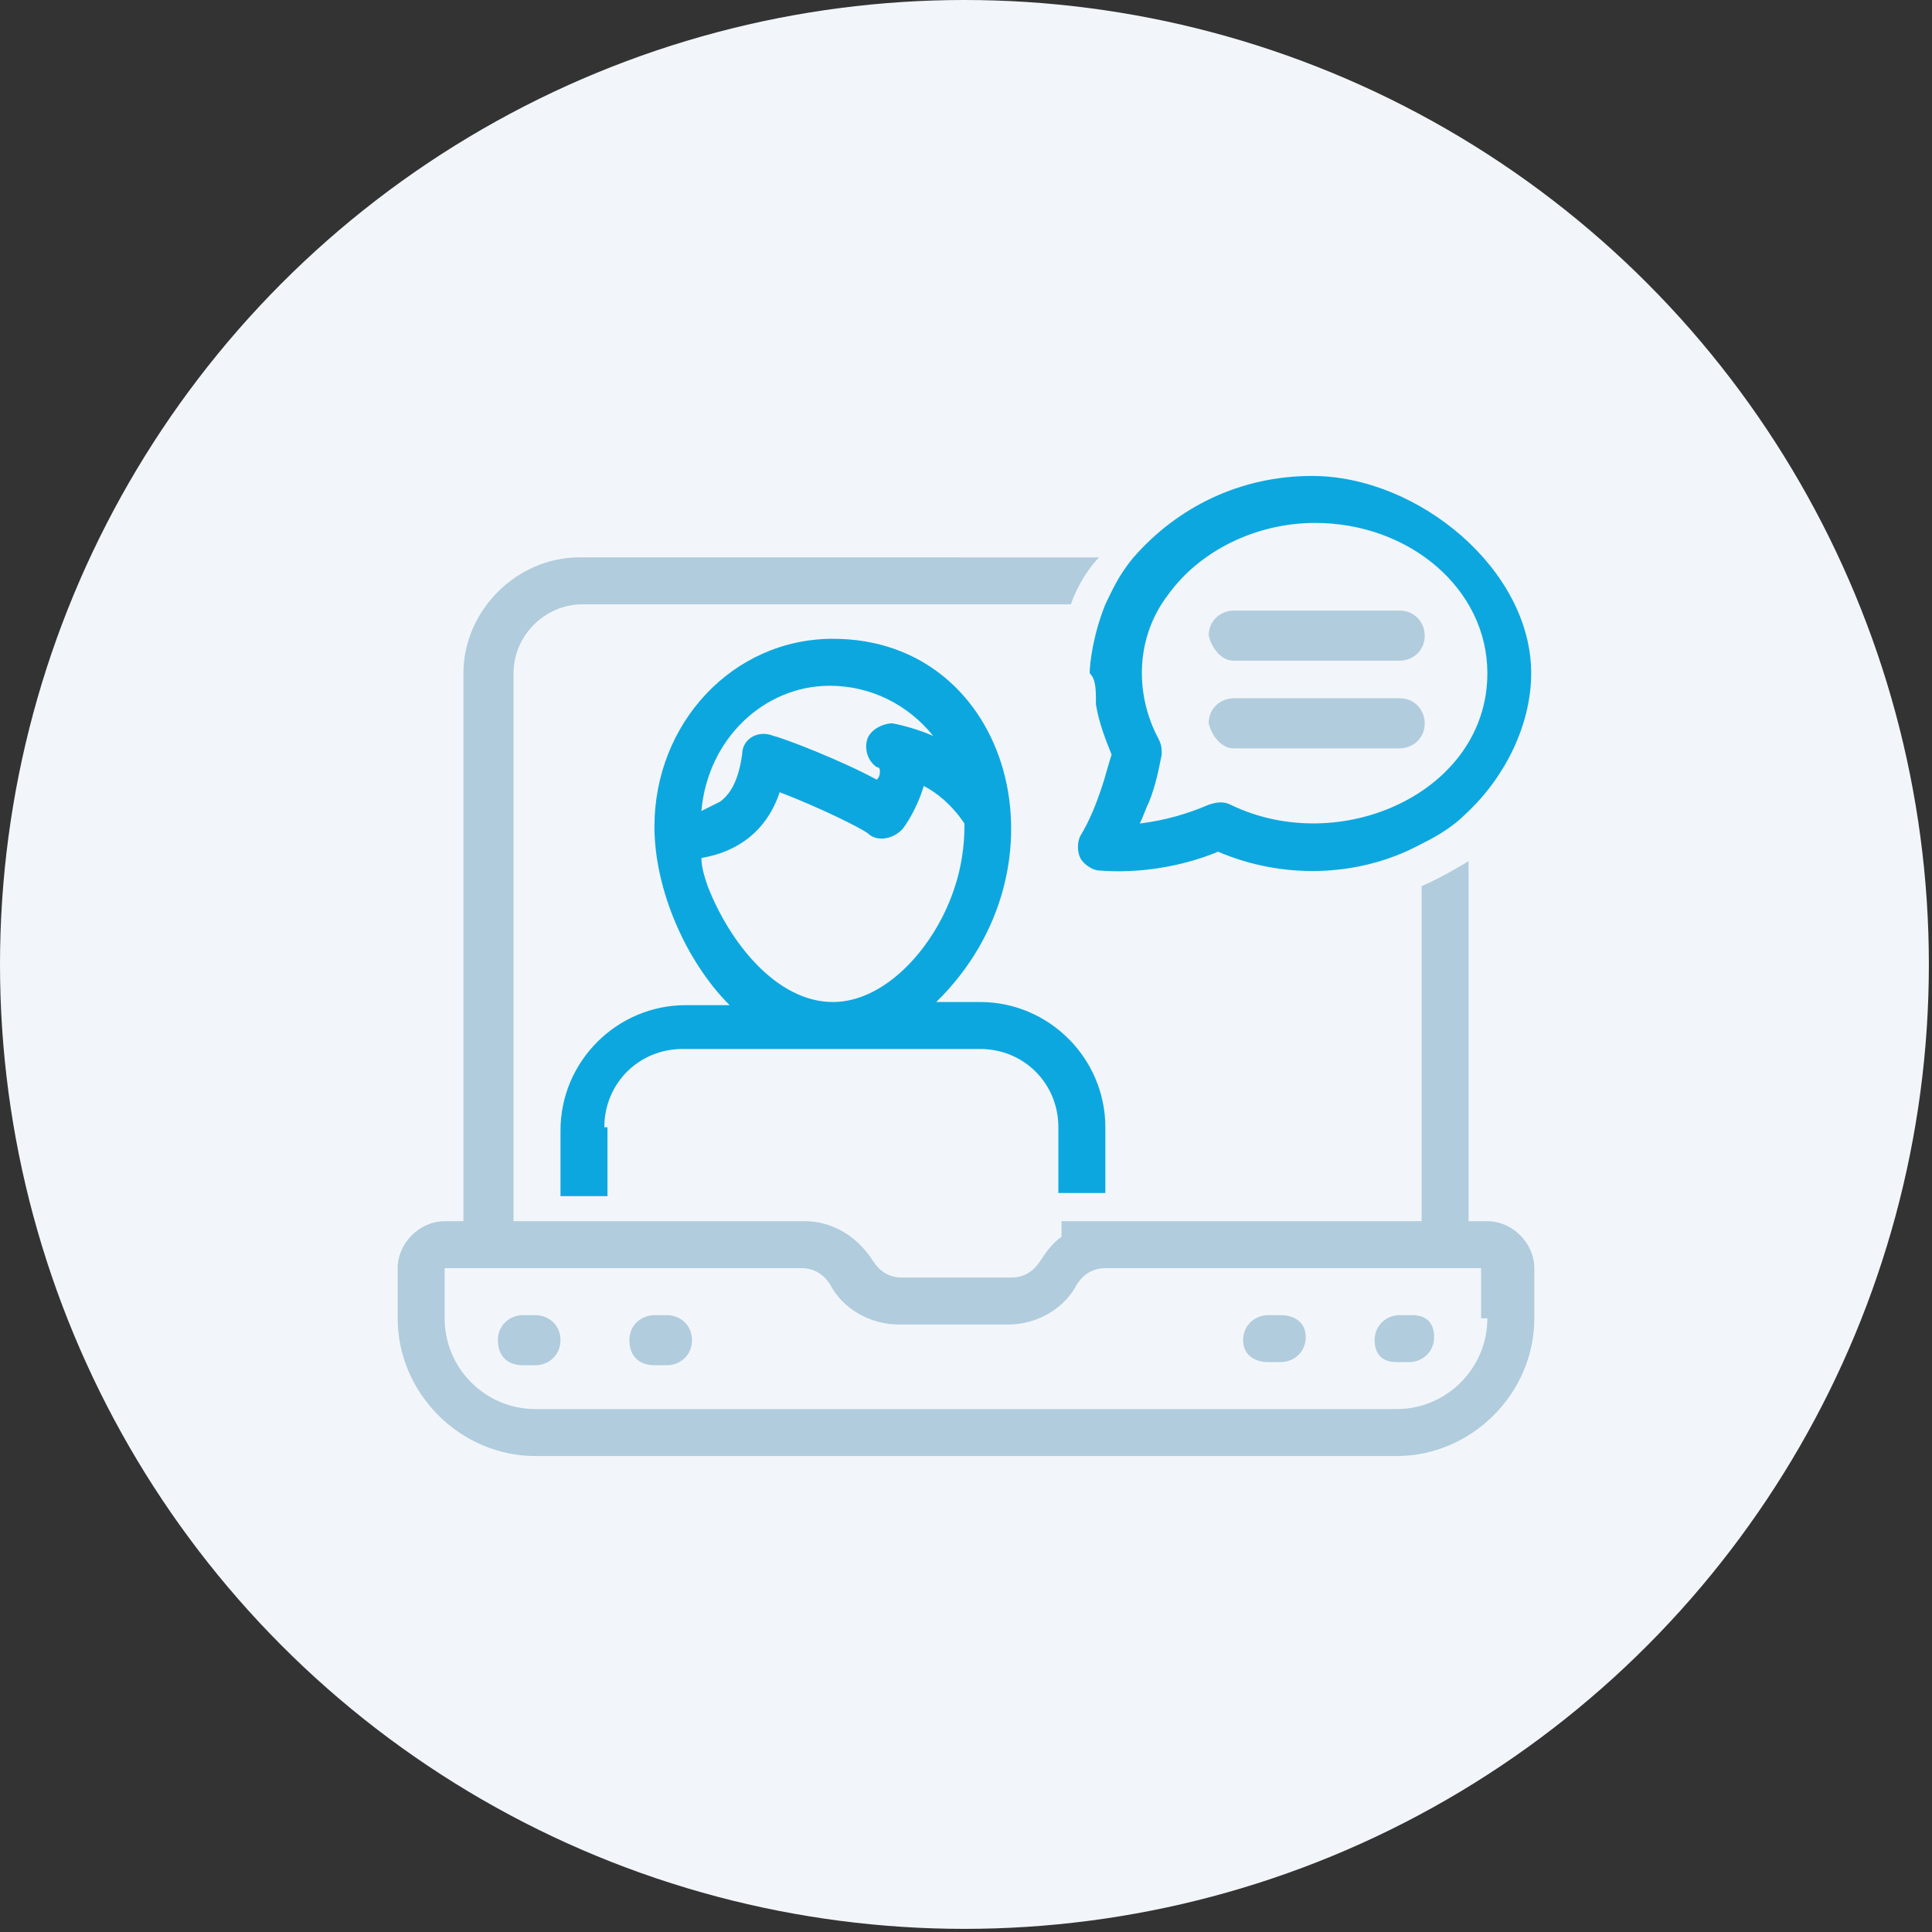
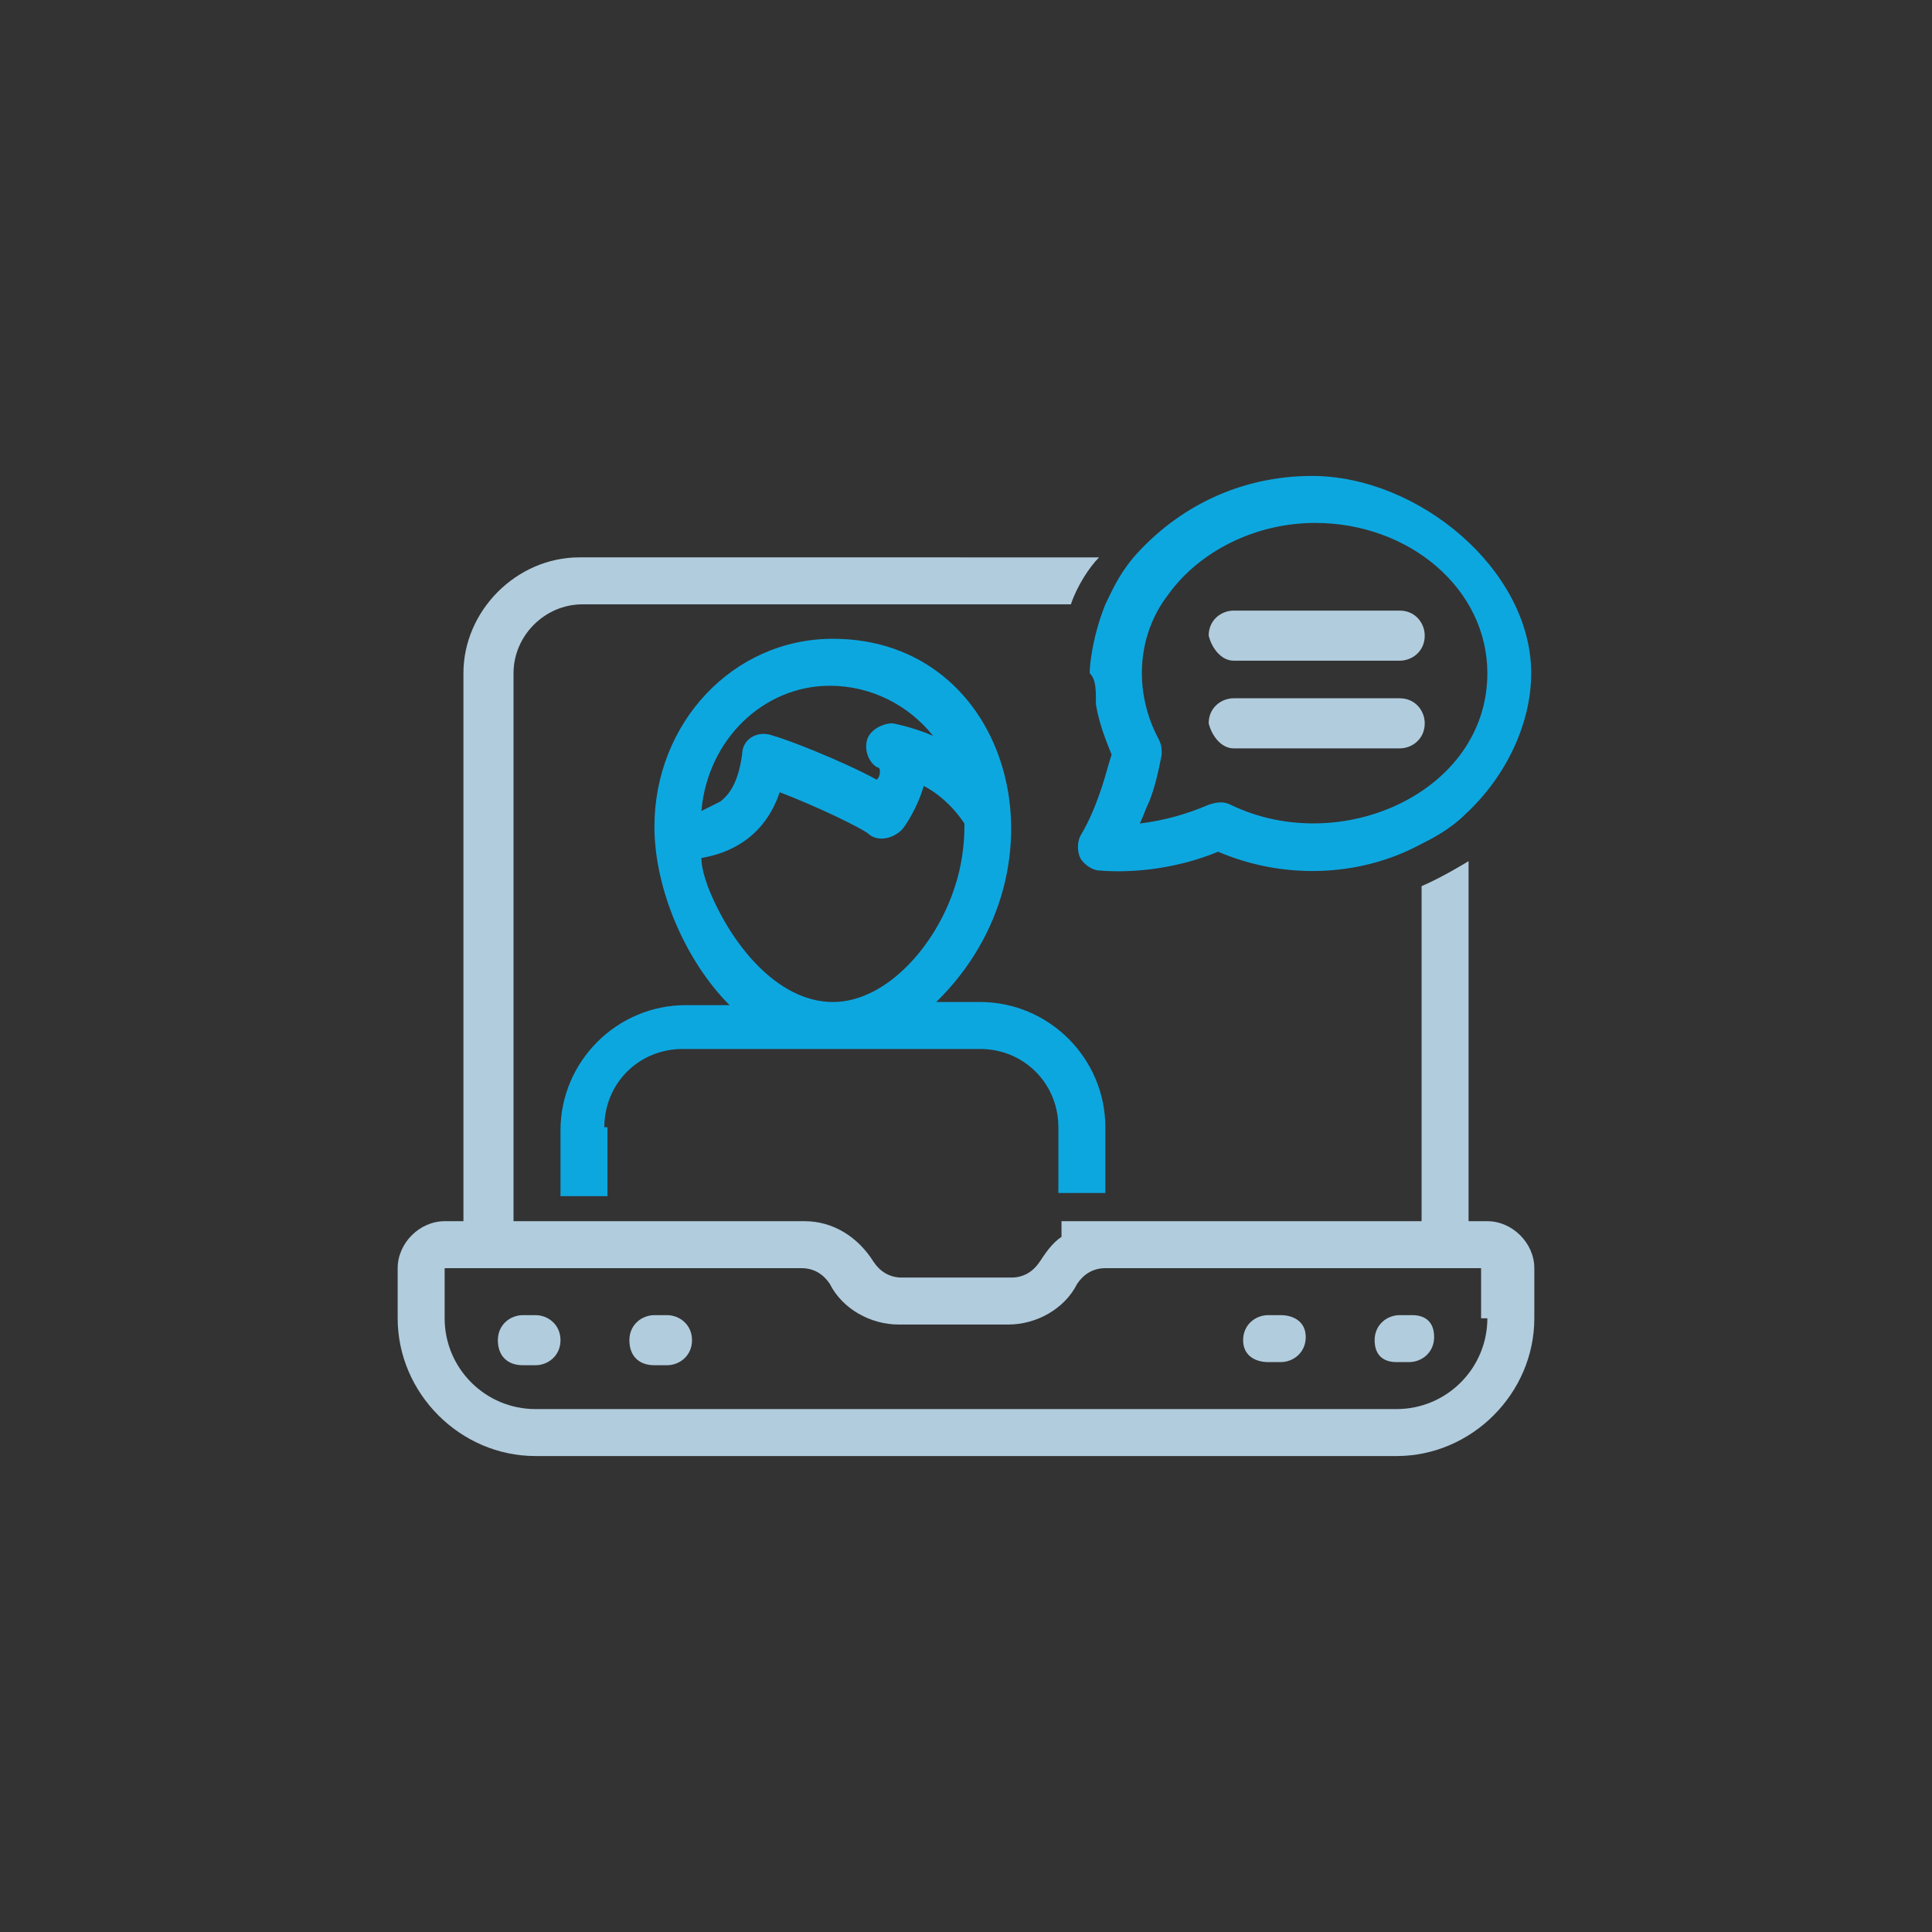
<svg xmlns="http://www.w3.org/2000/svg" version="1.1" id="Capa_2_00000098207542580538082020000017672106467577744052_" x="0px" y="0px" viewBox="0 0 61.7 61.7" style="enable-background:new 0 0 61.7 61.7;" xml:space="preserve">
  <rect x="0" y="0" width="61.7" height="61.7" fill="#333333" stroke="none" />
  <style type="text/css"> .st0{fill:#F2F6FA;} .st1{fill:none;} .st2{fill:#B1CCDD;} .st3{fill:#0DA7E0;} .st4{fill:none;stroke:#000000;stroke-width:0;stroke-linecap:round;stroke-linejoin:round;} </style>
-   <circle class="st0" cx="30.8" cy="30.8" r="30.8" />
  <g>
    <path class="st1" d="M23.6,24.1c0.1-0.5,0.6-0.8,1-0.6c0.4,0.2,2.2,0.9,3.3,1.4c0.1-0.1,0.1-0.3,0.1-0.3c0,0,0-0.1-0.1-0.1 c-0.3-0.2-0.4-0.6-0.3-0.9c0.1-0.3,0.4-0.5,0.8-0.5c0,0,0.6,0.1,1.3,0.4c-0.8-1-1.9-1.6-3.3-1.6c-2.2,0-4,1.7-4.2,4 c0.2,0,0.4-0.1,0.6-0.3C23.3,25.3,23.5,24.8,23.6,24.1z" />
    <path class="st1" d="M25.6,39c0.9,0,1.7,0.5,2.2,1.3c0.2,0.3,0.5,0.5,0.9,0.5h3.5c0.4,0,0.7-0.2,0.9-0.5c0.2-0.3,0.4-0.6,0.7-0.8 V39" />
    <path class="st1" d="M33.8,38.1V36c0-1.4-1.1-2.5-2.5-2.5h-9.5c-1.4,0-2.5,1.1-2.5,2.5v2.1" />
    <path class="st1" d="M35.3,39c0.3,0,0.6,0,1,0L35.3,39L35.3,39z" />
    <path class="st1" d="M36.7,25.6c-0.1,0.2-0.2,0.5-0.3,0.7c0.8-0.1,1.5-0.3,2.2-0.6c0.2-0.1,0.4-0.1,0.7,0c3.5,1.7,8.2-0.4,8.2-4.2 c0-2.6-2.5-4.8-5.5-4.8c-1.9,0-3.7,0.9-4.7,2.3c-1,1.3-1.1,3.1-0.3,4.6c0.1,0.2,0.1,0.3,0.1,0.5C37,24.6,36.9,25.1,36.7,25.6z M39.4,19.5h5.3c0.4,0,0.8,0.3,0.8,0.8c0,0.4-0.3,0.8-0.8,0.8h-5.3c-0.4,0-0.8-0.3-0.8-0.8C38.7,19.9,39,19.5,39.4,19.5z M39.4,22.3h5.3c0.4,0,0.8,0.3,0.8,0.8c0,0.4-0.3,0.8-0.8,0.8h-5.3c-0.4,0-0.8-0.3-0.8-0.8C38.7,22.7,39,22.3,39.4,22.3z" />
    <path class="st1" d="M26.5,32c1.7,0,3.3-1.9,3.9-3.7c0.2-0.7,0.3-1.3,0.3-1.9c0,0,0-0.1,0-0.1c-0.4-0.6-0.9-1-1.3-1.2 c-0.1,0.7-0.6,1.2-0.7,1.4c-0.3,0.3-0.7,0.4-1.1,0.1c-0.3-0.2-1.5-0.8-2.8-1.3c-0.4,1.2-1.3,2-2.5,2.1c0.1,0.3,0.1,0.6,0.2,0.9 C23.3,30.1,24.8,32,26.5,32z" />
    <path class="st1" d="M35.5,40.5C35.5,40.5,35.4,40.5,35.5,40.5C35.4,40.5,35.4,40.5,35.5,40.5C35.4,40.5,35.4,40.5,35.5,40.5 L35.5,40.5C35.4,40.5,35.4,40.5,35.5,40.5L35.5,40.5C35.4,40.5,35.4,40.5,35.5,40.5C35.4,40.5,35.4,40.5,35.5,40.5 C35.4,40.5,35.4,40.5,35.5,40.5C35.4,40.5,35.4,40.5,35.5,40.5c-0.1,0-0.1,0-0.1,0c0,0,0,0,0,0h0c0,0,0,0,0,0c0,0,0,0,0,0 c0,0,0,0,0,0h0c-0.4,0-0.7,0.2-0.9,0.5c-0.5,0.8-1.3,1.3-2.2,1.3h-3.5c-0.9,0-1.8-0.5-2.2-1.3c-0.2-0.3-0.5-0.5-0.9-0.5 c-0.1,0,0.1,0-11.4,0v1.6c0,1.6,1.3,2.9,2.9,2.9h27.5c1.6,0,2.9-1.3,2.9-2.9v-1.6C38.5,40.5,36,40.5,35.5,40.5L35.5,40.5z M17.1,43.5h-0.4c-0.4,0-0.8-0.3-0.8-0.8s0.3-0.8,0.8-0.8h0.4c0.4,0,0.8,0.3,0.8,0.8S17.5,43.5,17.1,43.5z M21.3,43.5h-0.4 c-0.4,0-0.8-0.3-0.8-0.8s0.3-0.8,0.8-0.8h0.4c0.4,0,0.8,0.3,0.8,0.8S21.7,43.5,21.3,43.5z M44.6,42h0.4c0.4,0,0.8,0.3,0.8,0.8 s-0.3,0.8-0.8,0.8h-0.4c-0.4,0-0.8-0.3-0.8-0.8S44.2,42,44.6,42z M40.5,42h0.4c0.4,0,0.8,0.3,0.8,0.8s-0.3,0.8-0.8,0.8h-0.4 c-0.4,0-0.8-0.3-0.8-0.8S40.1,42,40.5,42z" />
    <path class="st2" d="M17.1,42h-0.4c-0.4,0-0.8,0.3-0.8,0.8s0.3,0.8,0.8,0.8h0.4c0.4,0,0.8-0.3,0.8-0.8S17.5,42,17.1,42z" />
    <path class="st2" d="M21.3,42h-0.4c-0.4,0-0.8,0.3-0.8,0.8s0.3,0.8,0.8,0.8h0.4c0.4,0,0.8-0.3,0.8-0.8S21.7,42,21.3,42z" />
    <path class="st2" d="M40.5,43.5h0.4c0.4,0,0.8-0.3,0.8-0.8S41.3,42,40.9,42h-0.4c-0.4,0-0.8,0.3-0.8,0.8S40.1,43.5,40.5,43.5z" />
    <path class="st3" d="M35,22.5c0.1,0.6,0.3,1.1,0.5,1.6c-0.1,0.3-0.2,0.7-0.3,1c-0.2,0.6-0.4,1.1-0.7,1.6c-0.1,0.2-0.1,0.5,0,0.7 c0.1,0.2,0.4,0.4,0.6,0.4c1.2,0.1,2.6-0.1,3.8-0.6c2.1,0.9,4.5,0.8,6.4-0.2c0.4-0.2,1-0.5,1.5-1c1.3-1.2,2.1-2.9,2.1-4.5 c0-3.3-3.6-6.3-7-6.3c-2.3,0-4.3,1-5.7,2.6c-0.5,0.6-0.7,1.1-0.9,1.5c-0.4,1-0.5,1.9-0.5,2.2C35,21.7,35,22,35,22.5z M37,23.6 c-0.8-1.5-0.7-3.3,0.3-4.6c1-1.4,2.8-2.3,4.7-2.3c3,0,5.5,2.1,5.5,4.8c0,3.8-4.7,5.9-8.2,4.2c-0.2-0.1-0.4-0.1-0.7,0 c-0.7,0.3-1.4,0.5-2.2,0.6c0.1-0.2,0.2-0.5,0.3-0.7c0.2-0.5,0.3-1,0.4-1.5C37.1,23.9,37.1,23.8,37,23.6z" />
    <path class="st2" d="M47.5,39h-0.6V27.5c0,0-0.8,0.5-1.5,0.8V39c-2.2,0-6.3,0-9,0v0h0c-0.4,0-0.7,0-1,0v0h-1.5v0.5 c-0.3,0.2-0.5,0.5-0.7,0.8c-0.2,0.3-0.5,0.5-0.9,0.5h-3.5c-0.4,0-0.7-0.2-0.9-0.5c-0.5-0.8-1.3-1.3-2.2-1.3h-8.6v0h-0.7V21.5 c0-1.2,1-2.2,2.2-2.2h15.6c0.2-0.6,0.6-1.2,0.9-1.5H18.5c-2,0-3.7,1.7-3.7,3.7V39h-0.6c-0.8,0-1.5,0.7-1.5,1.5v1.6 c0,2.4,2,4.4,4.4,4.4h27.5c2.4,0,4.4-2,4.4-4.4v-1.6C49,39.7,48.3,39,47.5,39z M47.5,42.1c0,1.6-1.3,2.9-2.9,2.9H17.1 c-1.6,0-2.9-1.3-2.9-2.9v-1.6c11.5,0,11.3,0,11.4,0c0.4,0,0.7,0.2,0.9,0.5c0.4,0.8,1.3,1.3,2.2,1.3h3.5c0.9,0,1.8-0.5,2.2-1.3 c0.2-0.3,0.5-0.5,0.9-0.5h0c0,0,0,0,0,0c0,0,0,0,0,0c0,0,0,0,0,0h0c0,0,0,0,0,0c0,0,0,0,0,0c0,0,0,0,0,0c0,0,0,0,0,0c0,0,0,0,0,0 c0,0,0,0,0,0h0c0,0,0,0,0,0h0c0,0,0,0,0,0c0,0,0,0,0,0c0,0,0,0,0,0h0c0.6,0,3,0,12,0V42.1z" />
    <line class="st4" x1="35.4" y1="40.5" x2="35.4" y2="40.5" />
    <line class="st4" x1="35.4" y1="40.5" x2="35.4" y2="40.5" />
    <path class="st2" d="M44.6,43.5h0.4c0.4,0,0.8-0.3,0.8-0.8S45.5,42,45.1,42h-0.4c-0.4,0-0.8,0.3-0.8,0.8S44.2,43.5,44.6,43.5z" />
    <path class="st2" d="M39.4,21.1h5.3c0.4,0,0.8-0.3,0.8-0.8c0-0.4-0.3-0.8-0.8-0.8h-5.3c-0.4,0-0.8,0.3-0.8,0.8 C38.7,20.7,39,21.1,39.4,21.1z" />
    <path class="st2" d="M39.4,23.9h5.3c0.4,0,0.8-0.3,0.8-0.8c0-0.4-0.3-0.8-0.8-0.8h-5.3c-0.4,0-0.8,0.3-0.8,0.8 C38.7,23.5,39,23.9,39.4,23.9z" />
    <path class="st3" d="M19.3,36c0-1.4,1.1-2.5,2.5-2.5h9.5c1.4,0,2.5,1.1,2.5,2.5v2.1h1.5V36c0-2.2-1.8-4-4-4h-1.4 c4.4-4.3,2.4-11.6-3.3-11.6c-3.2,0-5.7,2.7-5.7,6c0,2,1,4.3,2.4,5.7h-1.4c-2.2,0-4,1.8-4,4v2.1h1.5V36z M26.5,21.9 c1.3,0,2.5,0.6,3.3,1.6c-0.7-0.3-1.3-0.4-1.3-0.4c-0.3,0-0.7,0.2-0.8,0.5c-0.1,0.3,0,0.7,0.3,0.9c0.1,0,0.1,0.1,0.1,0.1 c0,0.1,0,0.2-0.1,0.3c-1.1-0.6-2.9-1.3-3.3-1.4c-0.5-0.2-1,0.1-1,0.6c-0.1,0.7-0.3,1.2-0.7,1.5c-0.2,0.1-0.4,0.2-0.6,0.3 C22.6,23.6,24.4,21.9,26.5,21.9z M22.6,28.3c-0.1-0.3-0.2-0.6-0.2-0.9c1.2-0.2,2.1-0.9,2.5-2.1c1.3,0.5,2.5,1.1,2.8,1.3 c0.3,0.3,0.8,0.2,1.1-0.1c0.1-0.1,0.5-0.7,0.7-1.4c0.4,0.2,0.9,0.6,1.3,1.2c0,0,0,0.1,0,0.1c0,0.6-0.1,1.3-0.3,1.9 c-0.6,1.9-2.2,3.7-3.9,3.7C24.8,32,23.3,30.1,22.6,28.3z" />
  </g>
</svg>